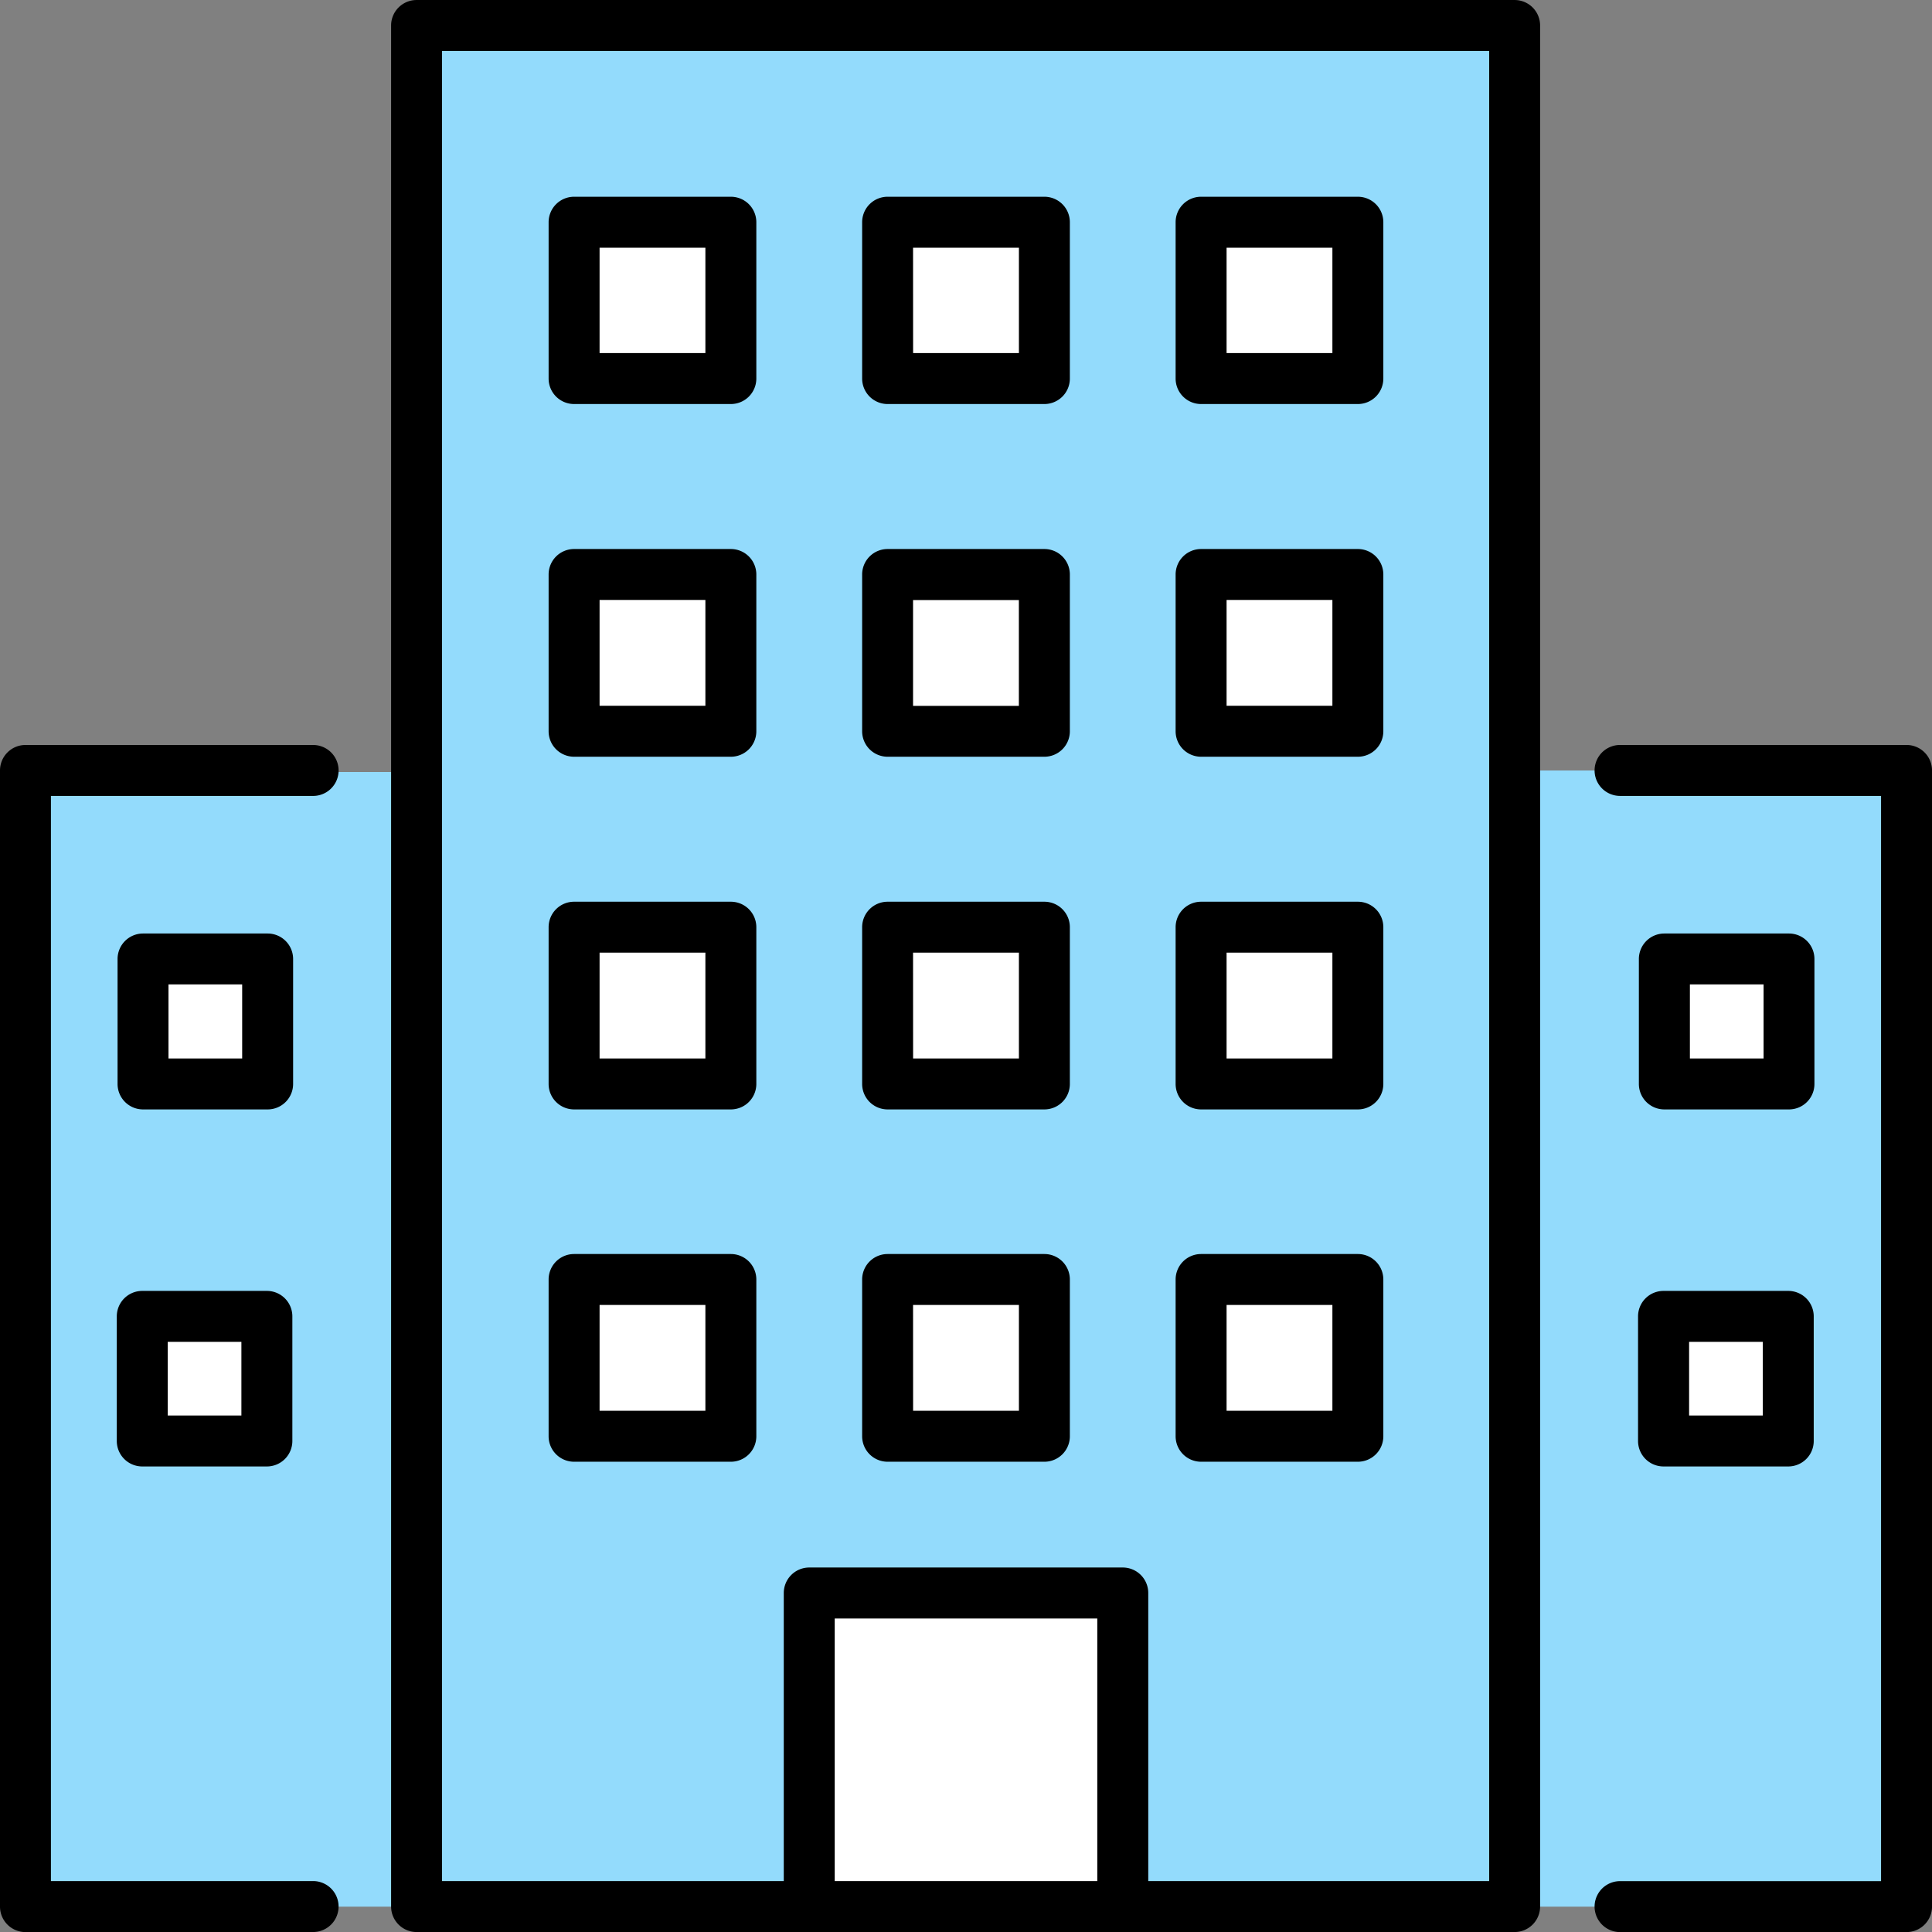
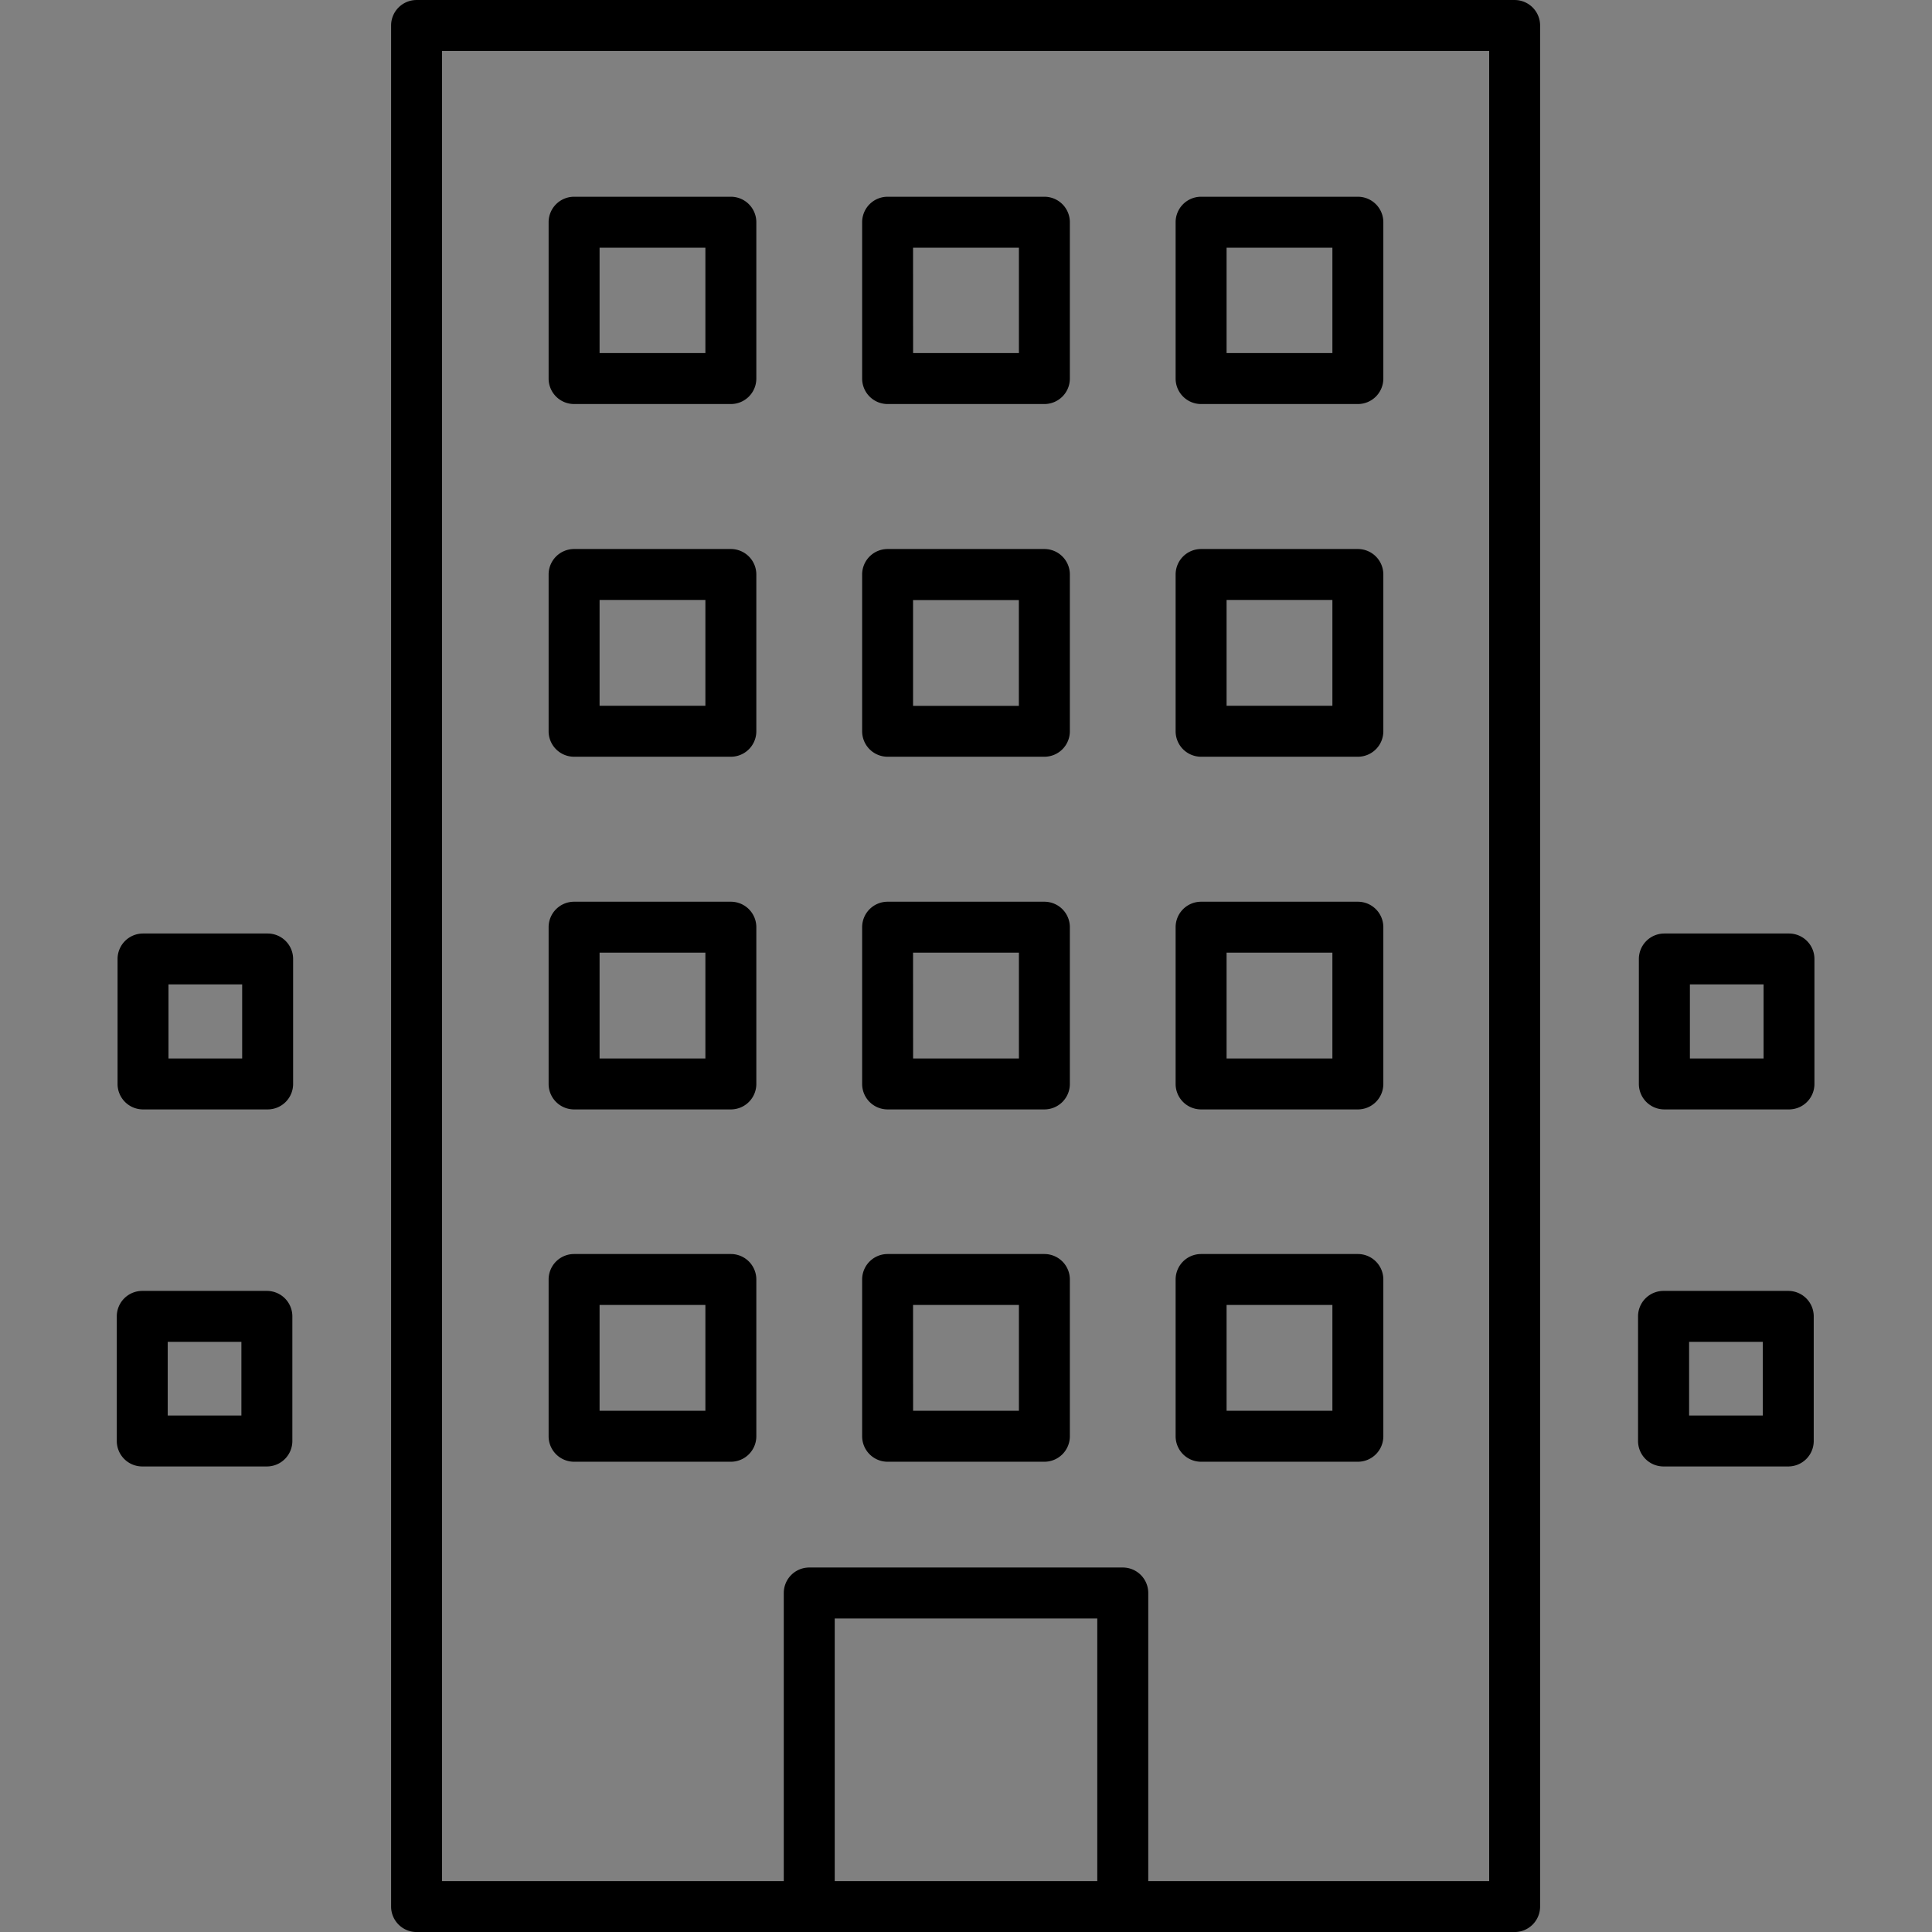
<svg xmlns="http://www.w3.org/2000/svg" width="114.61" height="114.611" viewBox="0 0 114.61 114.611">
  <rect x="0" y="0" width="114.61" height="114.611" fill="#808080" stroke="none" />
-   <path d="M106.125 56.887h-7.392v7.417h7.392zm6.974-11.182v67.4H89.852v-67.4h23.249zm-7.02 39.777v-7.393h-7.393v7.393zm-97.64-7.393v7.393h7.393v-7.393zm.047-21.2v7.417h7.393v-7.417zm16.227 56.1v.116h-23.2v-67.4h17.064l1.255.093h4.882z" fill="#93dbfc" />
-   <path d="M89.851 45.705V113.1H66.604V94.5h-18.6v18.6H24.712V1.511h65.139v44.194zm-9.3 39.5v-9.3h-9.3v9.3zm0-20.9v-9.3h-9.3v9.3zm0-20.923v-9.3h-9.3v9.3zm0-20.922v-9.276h-9.3v9.276zm-18.6 62.745v-9.3h-9.3v9.3zm0-20.9v-9.3h-9.3v9.3zm0-20.923v-9.3h-9.3v9.3zm0-20.922v-9.276h-9.3v9.276zm-18.6 62.745v-9.3h-9.3v9.3zm0-20.9v-9.3h-9.3v9.3zm0-20.923v-9.3h-9.3v9.3zm0-20.922v-9.276h-9.3v9.276z" fill="#93dbfc" />
-   <path fill="#fff" d="M98.686 78.089h7.393v7.393h-7.393zm.046-21.202h7.393v7.416h-7.393zM71.254 13.182h9.299v9.276h-9.299zm0 20.899h9.299v9.299h-9.299zm0 20.923h9.299v9.299h-9.299zm0 20.9h9.299v9.299h-9.299zm-18.598 0h9.299v9.299h-9.299zm0-20.9h9.299v9.299h-9.299zm0-20.923h9.299v9.299h-9.299zm0-20.899h9.299v9.276h-9.299zm-18.598 0h9.299v9.276h-9.299zm0 20.899h9.299v9.299h-9.299zm0 20.923h9.299v9.299h-9.299zm0 20.9h9.299v9.299h-9.299zm13.948 18.598h18.598V113.1H48.006zM8.439 78.089h7.393v7.393H8.439zm.046-21.202h7.393v7.416H8.485z" />
  <path d="M89.852 114.612h-65.14a1.512 1.512 0 01-1.511-1.511V1.512A1.511 1.511 0 0124.712.001h65.139a1.511 1.511 0 011.511 1.511v111.589a1.512 1.512 0 01-1.51 1.511zm-63.629-3.022h62.118V3.022H26.223z" />
  <path d="M43.356 44.891h-9.3a1.511 1.511 0 01-1.511-1.511v-9.3a1.511 1.511 0 011.511-1.511h9.3a1.511 1.511 0 011.511 1.511v9.3a1.511 1.511 0 01-1.511 1.511zm-7.788-3.022h6.277v-6.278h-6.277zm44.983 3.022h-9.3a1.511 1.511 0 01-1.511-1.511v-9.3a1.511 1.511 0 011.511-1.511h9.3a1.511 1.511 0 011.511 1.511v9.3a1.511 1.511 0 01-1.511 1.511zm-7.788-3.022h6.277v-6.278h-6.277zm-10.808 3.022h-9.3a1.511 1.511 0 01-1.511-1.511v-9.3a1.511 1.511 0 011.511-1.511h9.3a1.511 1.511 0 011.511 1.511v9.3a1.511 1.511 0 01-1.511 1.511zm-7.791-3.018h6.277v-6.278h-6.277zM43.356 23.968h-9.3a1.511 1.511 0 01-1.511-1.51v-9.276a1.511 1.511 0 011.511-1.511h9.3a1.511 1.511 0 011.511 1.511v9.276a1.511 1.511 0 01-1.511 1.51zm-7.788-3.022h6.277v-6.253h-6.277zm44.983 3.022h-9.3a1.511 1.511 0 01-1.511-1.51v-9.276a1.511 1.511 0 011.511-1.511h9.3a1.511 1.511 0 011.511 1.511v9.276a1.511 1.511 0 01-1.511 1.51zm-7.788-3.022h6.277v-6.253h-6.277zm-10.808 3.022h-9.3a1.511 1.511 0 01-1.511-1.51v-9.276a1.511 1.511 0 011.511-1.511h9.3a1.511 1.511 0 011.511 1.511v9.276a1.511 1.511 0 01-1.511 1.51zm-7.788-3.022h6.277v-6.253h-6.28zM43.356 65.813h-9.3a1.511 1.511 0 01-1.511-1.511v-9.3a1.511 1.511 0 011.511-1.51h9.3a1.511 1.511 0 011.511 1.51v9.3a1.511 1.511 0 01-1.511 1.511zm-7.788-3.022h6.277v-6.277h-6.277zm-19.691 3.022H8.485a1.511 1.511 0 01-1.511-1.51V56.89a1.511 1.511 0 011.511-1.512h7.392a1.511 1.511 0 011.511 1.512v7.415a1.511 1.511 0 01-1.511 1.508zm-5.882-3.022h4.371v-4.394H9.995zm5.837 24.202H8.439a1.511 1.511 0 01-1.511-1.511V78.09a1.511 1.511 0 011.511-1.511h7.393a1.511 1.511 0 011.511 1.511v7.392a1.511 1.511 0 01-1.511 1.511zM9.95 83.971h4.37V79.6H9.95zm96.175-18.158h-7.393a1.511 1.511 0 01-1.511-1.51V56.89a1.511 1.511 0 011.511-1.512h7.393a1.511 1.511 0 011.511 1.512v7.415a1.51 1.51 0 01-1.511 1.508zm-5.877-3.023h4.371v-4.394h-4.371zm5.835 24.203h-7.4a1.511 1.511 0 01-1.511-1.511V78.09a1.511 1.511 0 011.511-1.511h7.4a1.511 1.511 0 011.511 1.511v7.392a1.511 1.511 0 01-1.511 1.511zm-5.882-3.022h4.371V79.6h-4.371zm-19.65-18.158h-9.3a1.511 1.511 0 01-1.511-1.511v-9.3a1.511 1.511 0 011.511-1.51h9.3a1.511 1.511 0 011.511 1.51v9.3a1.511 1.511 0 01-1.511 1.511zm-7.788-3.022h6.277v-6.277h-6.277zm-10.808 3.022h-9.3a1.511 1.511 0 01-1.511-1.511v-9.3a1.511 1.511 0 011.511-1.51h9.3a1.511 1.511 0 011.511 1.51v9.3a1.511 1.511 0 01-1.511 1.511zm-7.788-3.022h6.277v-6.277h-6.28zM43.356 86.713h-9.3a1.511 1.511 0 01-1.511-1.511v-9.3a1.511 1.511 0 011.511-1.511h9.3a1.511 1.511 0 011.511 1.511v9.3a1.511 1.511 0 01-1.511 1.511zm-7.788-3.022h6.277v-6.278h-6.277zm44.983 3.022h-9.3a1.511 1.511 0 01-1.511-1.511v-9.3a1.511 1.511 0 011.511-1.511h9.3a1.511 1.511 0 011.511 1.511v9.3a1.511 1.511 0 01-1.511 1.511zm-7.788-3.022h6.277v-6.278h-6.277zm-10.808 3.022h-9.3a1.511 1.511 0 01-1.511-1.511v-9.3a1.511 1.511 0 011.511-1.511h9.3a1.511 1.511 0 011.511 1.511v9.3a1.511 1.511 0 01-1.511 1.511zm-7.788-3.022h6.277v-6.278h-6.28zm12.437 30.92a1.511 1.511 0 01-1.511-1.511V96.012H49.517V113.1a1.511 1.511 0 01-3.022 0V94.5a1.512 1.512 0 011.511-1.512h18.6a1.511 1.511 0 011.511 1.512v18.6a1.511 1.511 0 01-1.513 1.511z" />
-   <path d="M18.574 114.615H1.511A1.511 1.511 0 010 113.104v-67.4a1.51 1.51 0 011.511-1.51h17.064a1.511 1.511 0 010 3.022H3.021v64.373h15.553a1.511 1.511 0 010 3.022zm94.525 0H96.105a1.511 1.511 0 010-3.022h15.483V47.215H96.105a1.511 1.511 0 010-3.022H113.1a1.51 1.51 0 011.511 1.51v67.4a1.511 1.511 0 01-1.512 1.512z" />
</svg>